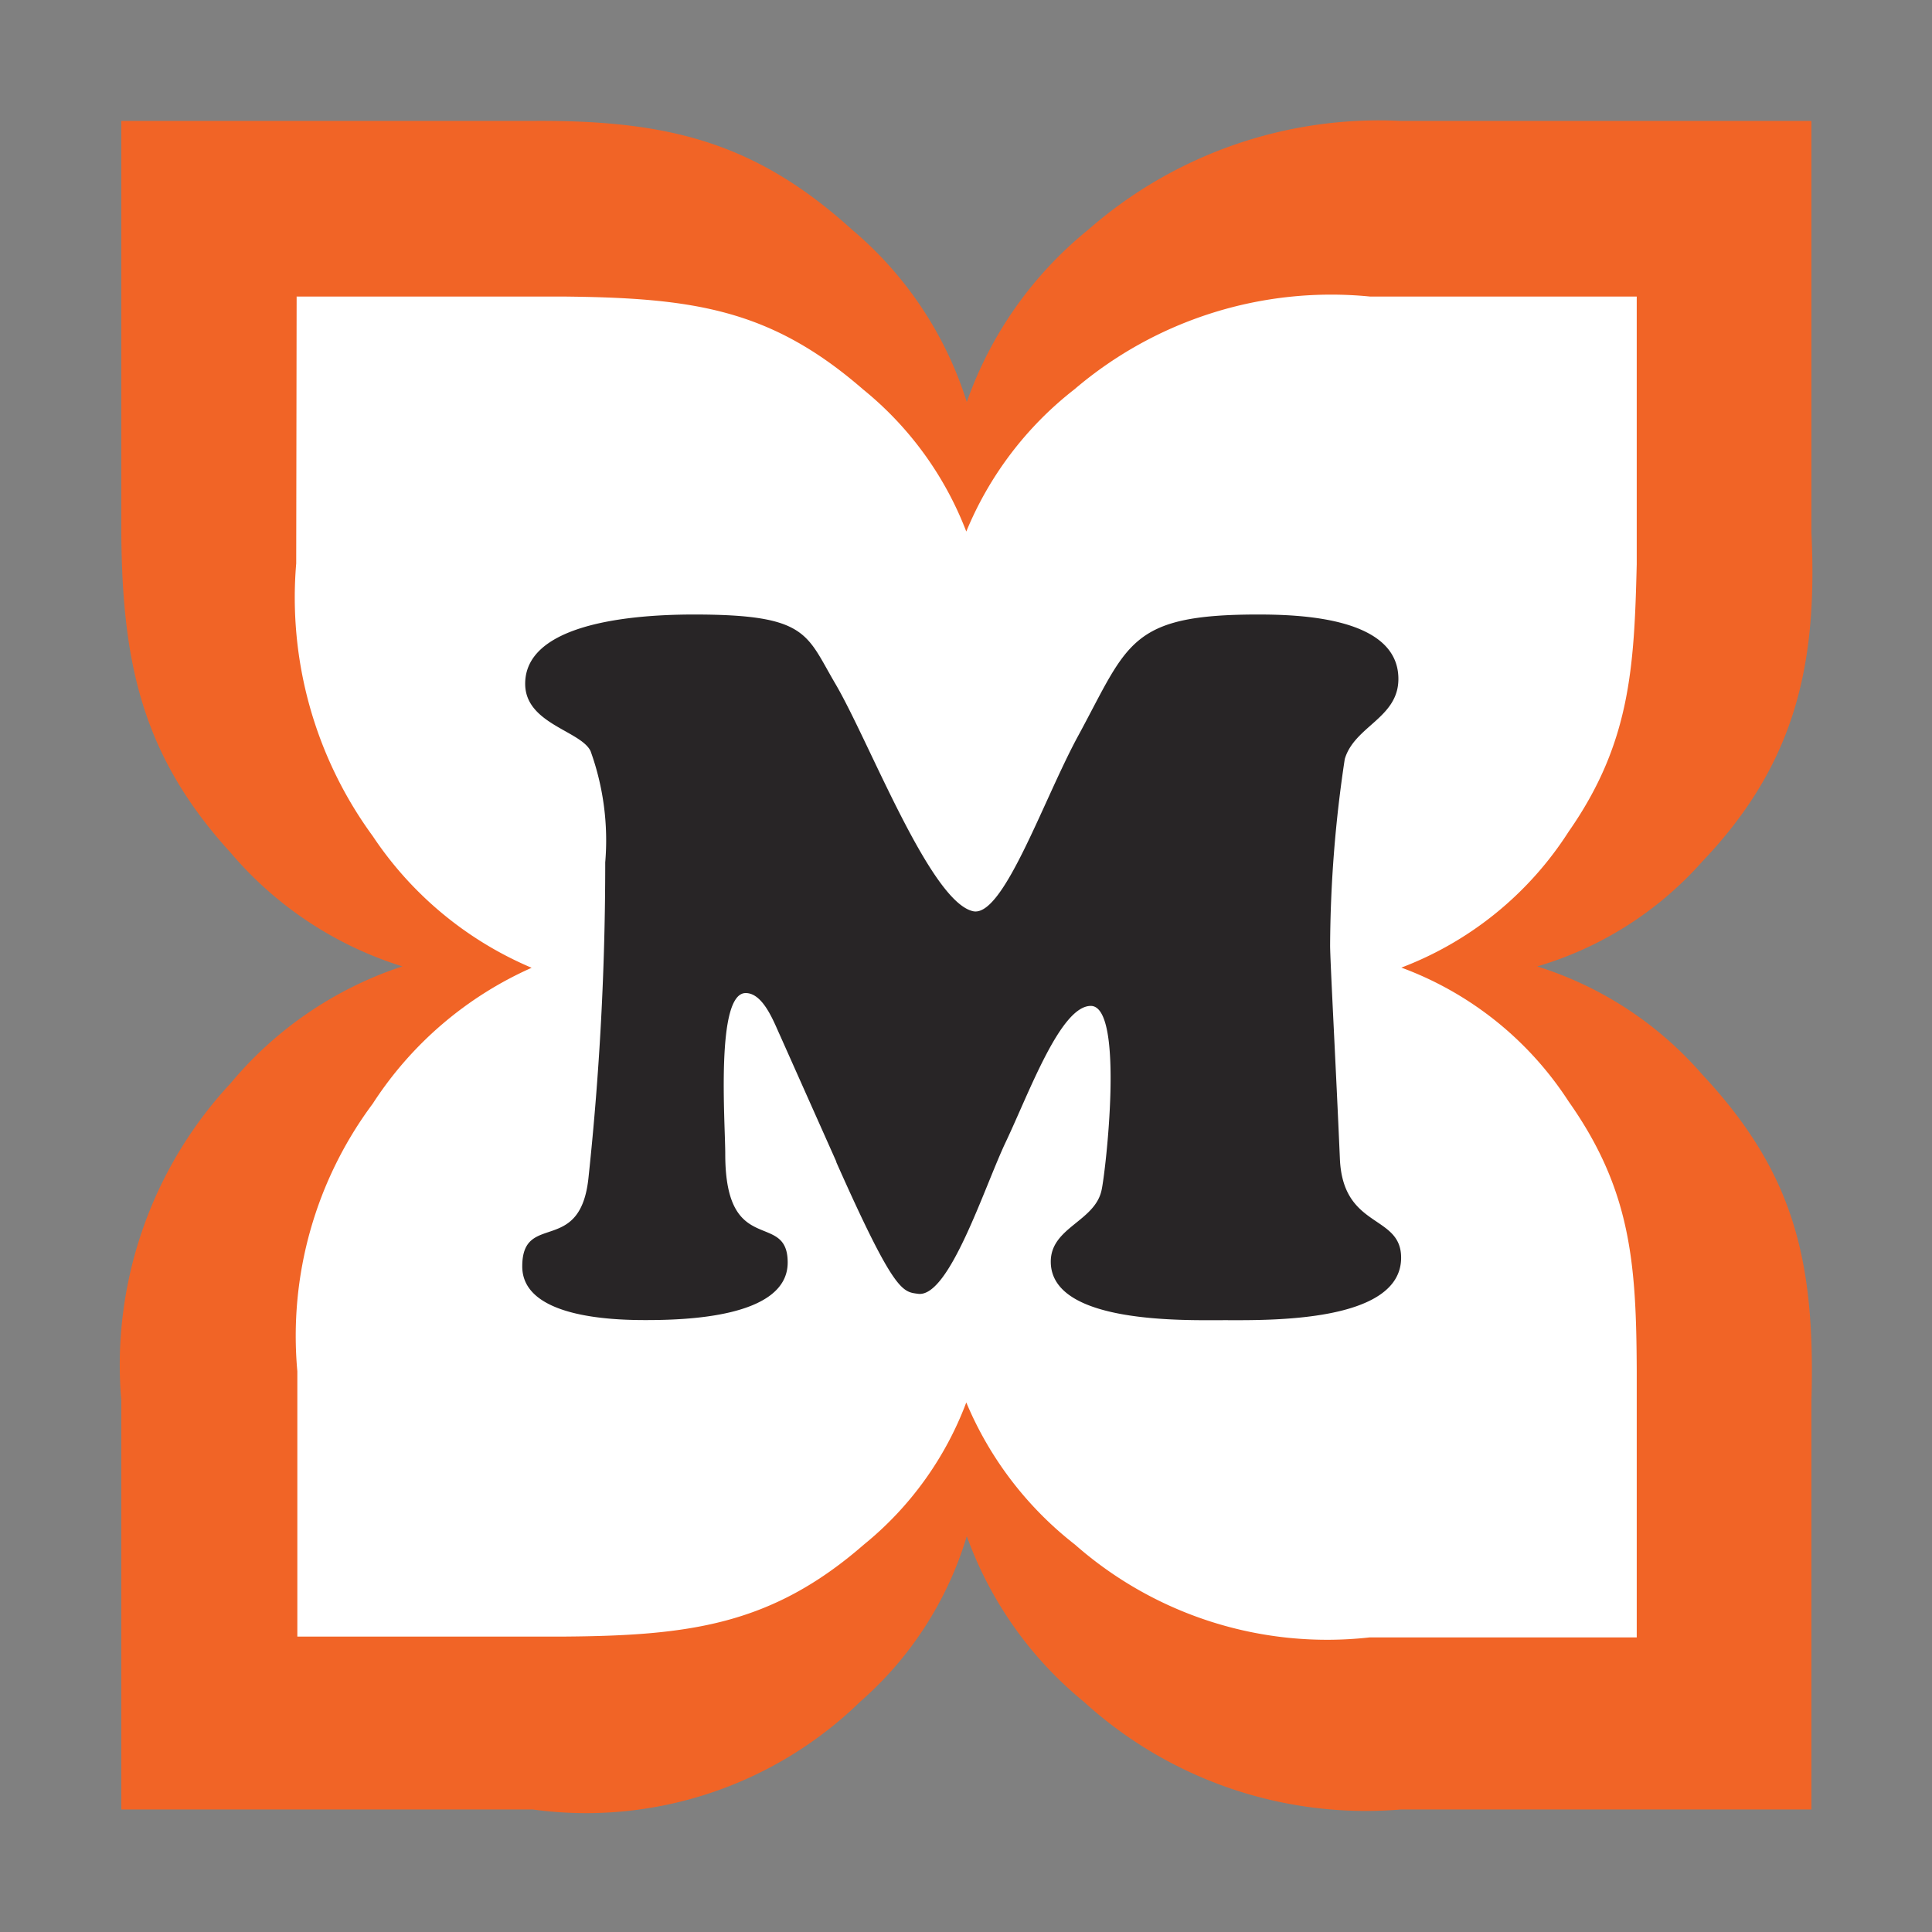
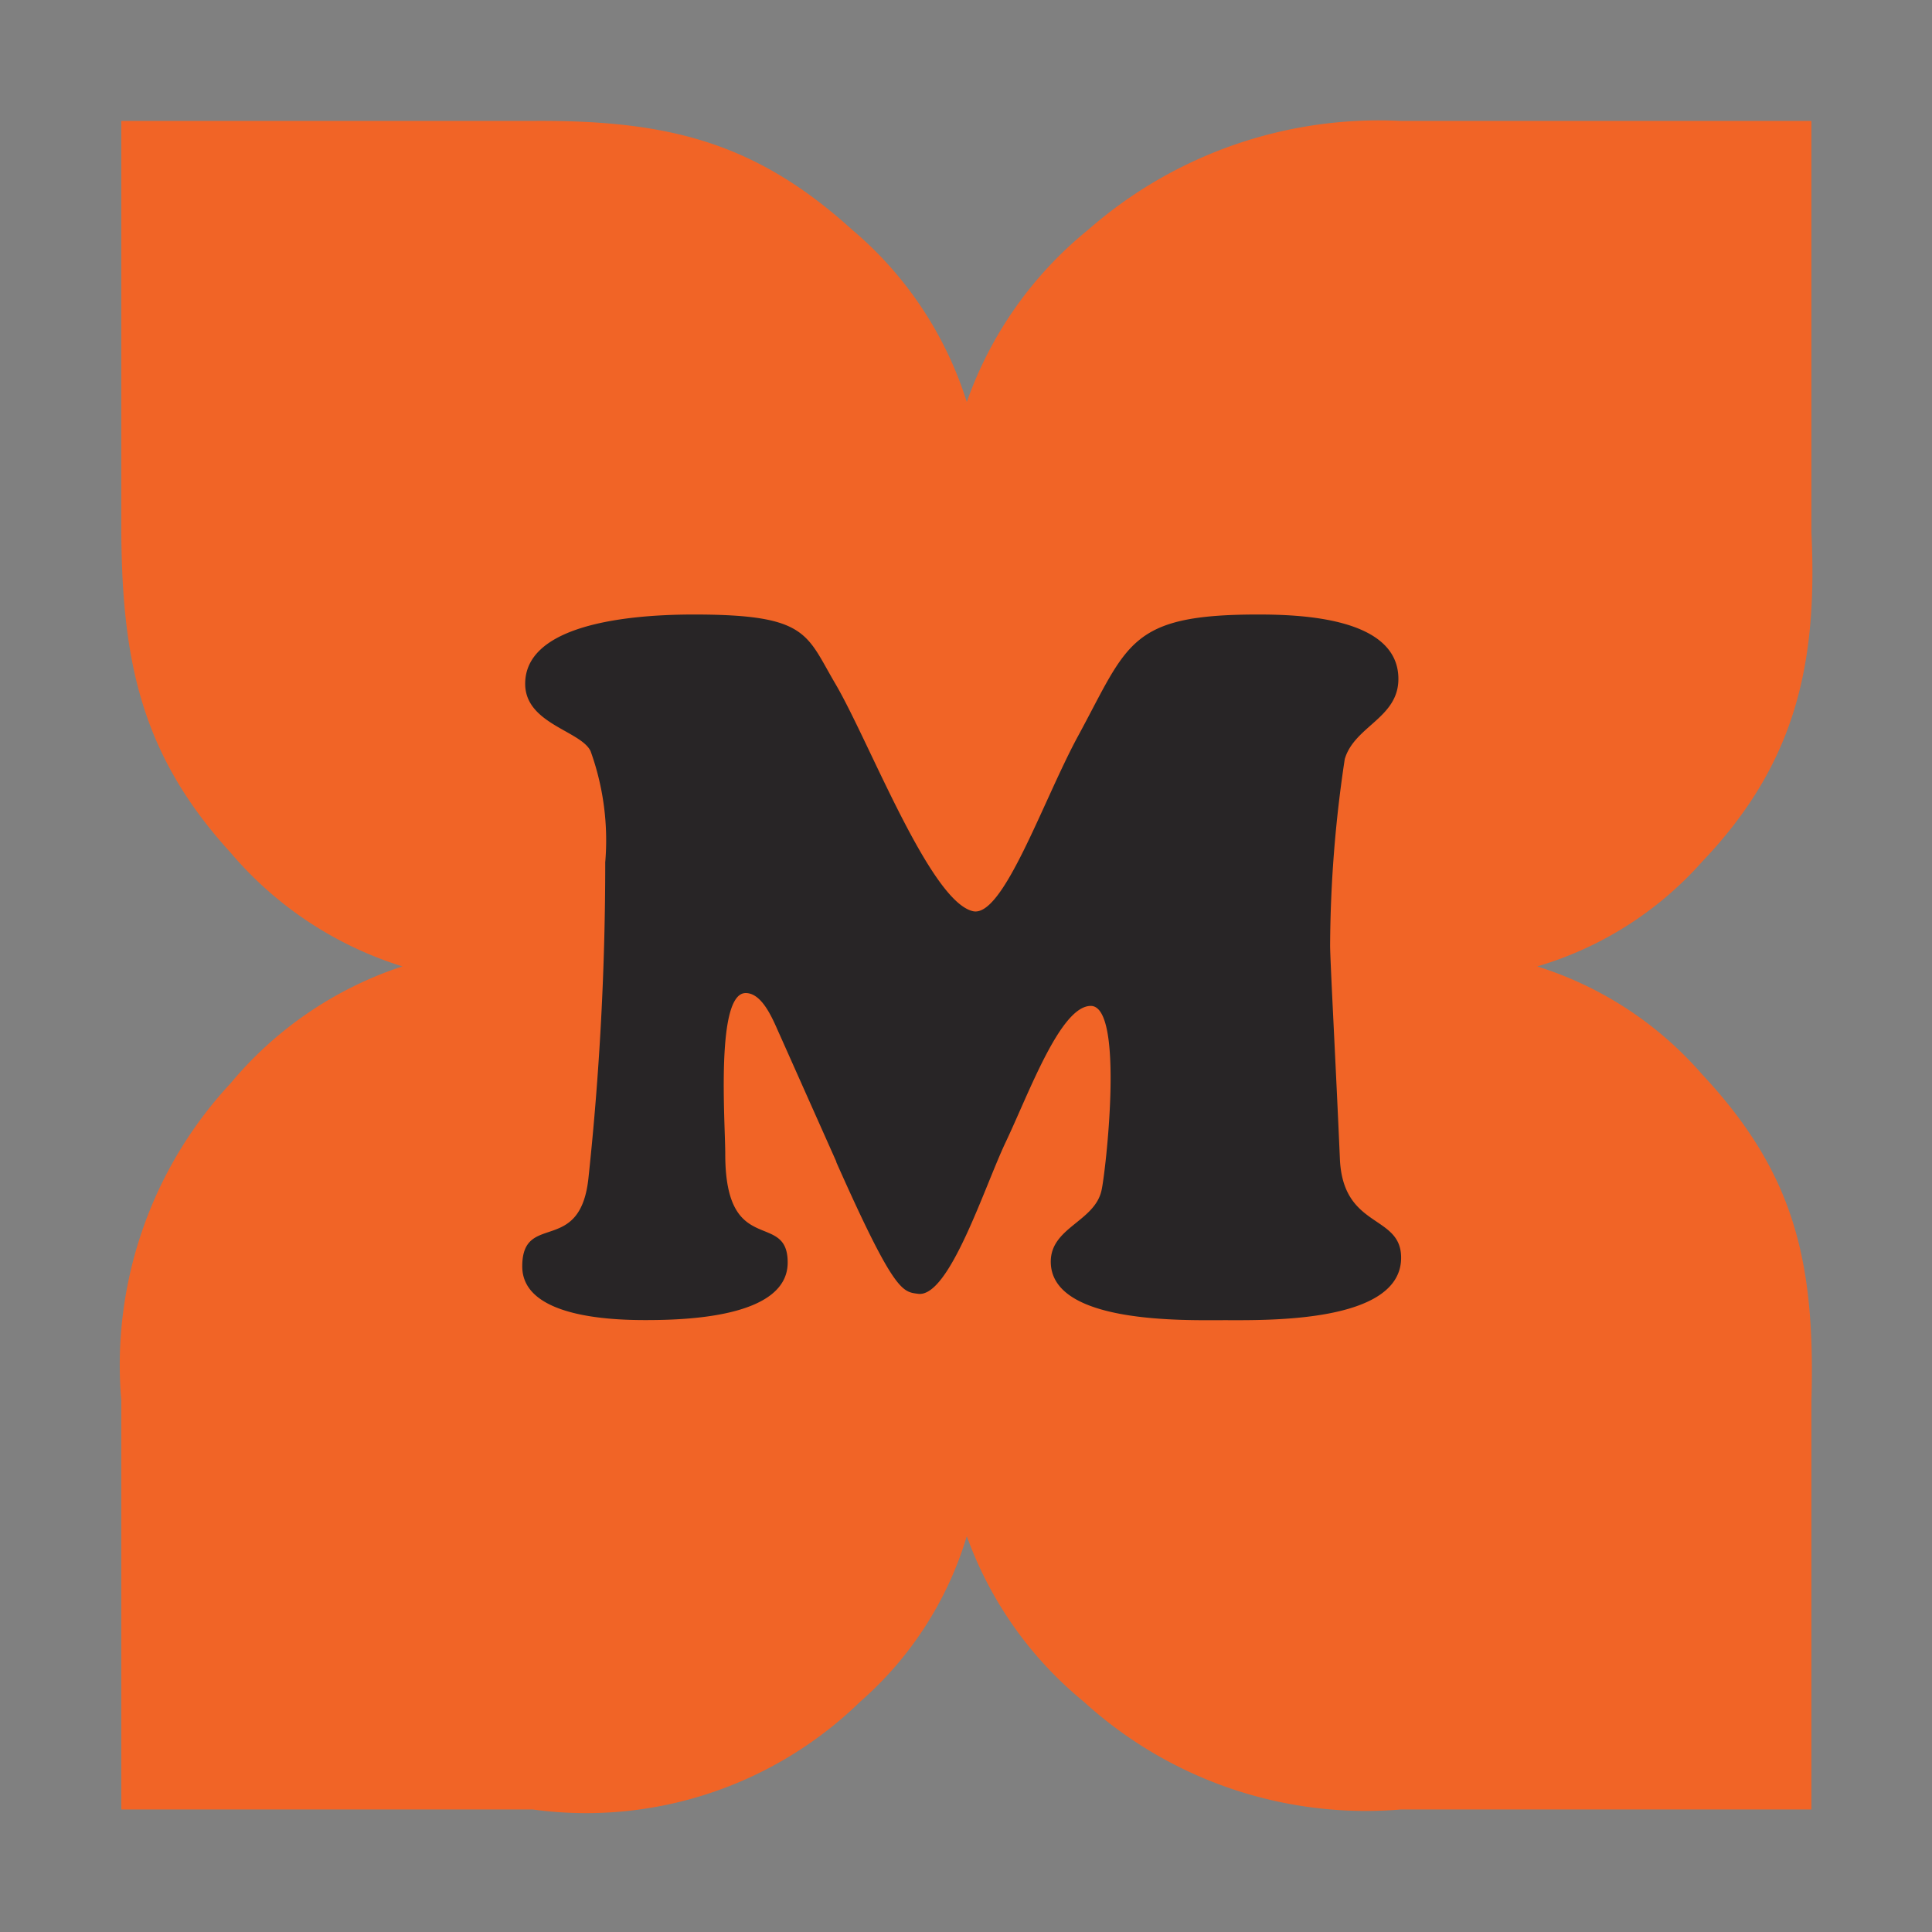
<svg xmlns="http://www.w3.org/2000/svg" viewBox="0 0 41 41">
  <rect x="0" y="0" width="41" height="41" fill="#808080" stroke="none" />
  <path d="M2.574 2.566h8.733c2.834-.019 4.709.433 6.776 2.309a7.862 7.862 0 012.434 3.656 8.208 8.208 0 012.577-3.656 9.367 9.367 0 016.633-2.309h8.714V11.3c.134 2.8-.338 4.909-2.319 6.986a7.506 7.506 0 01-3.5 2.223 7.668 7.668 0 013.5 2.291c1.943 2.08 2.405 3.942 2.319 6.92v8.68h-8.714A8.889 8.889 0 0123 36.113a8.065 8.065 0 01-2.483-3.513 7.537 7.537 0 01-2.262 3.512 8.329 8.329 0 01-6.948 2.288H2.574v-8.681a8.772 8.772 0 012.319-6.729 8 8 0 013.646-2.482 7.836 7.836 0 01-3.646-2.414c-1.888-2.068-2.3-4.047-2.319-6.8V2.566z" fill="#f16426" />
-   <path d="M6.292 6.293h5.652c2.768.027 4.408.264 6.371 1.97a7.2 7.2 0 012.191 3.017A7.391 7.391 0 0122.8 8.263a8.39 8.39 0 016.273-1.97h5.661v5.679c-.053 2.2-.137 3.805-1.446 5.678a7.284 7.284 0 01-3.549 2.884 7.193 7.193 0 013.549 2.84c1.327 1.88 1.437 3.442 1.446 5.722v5.652h-5.666a8.1 8.1 0 01-6.255-1.969 7.488 7.488 0 01-2.307-3.017 7.1 7.1 0 01-2.174 3.017c-1.963 1.711-3.708 1.933-6.388 1.952H6.31V29.1a8.249 8.249 0 011.6-5.678 7.771 7.771 0 013.372-2.884 7.615 7.615 0 01-3.372-2.795 8.571 8.571 0 01-1.624-5.785l.009-5.661z" fill="#fff" />
  <path d="M17.745 24.657c1.243 2.8 1.409 2.754 1.74 2.8.663.082 1.408-2.278 1.863-3.231.5-1.056 1.16-2.879 1.8-2.879.725 0 .311 3.562.228 3.914-.145.663-1.077.787-1.077 1.513 0 1.325 2.837 1.242 3.687 1.242.911 0 3.748.062 3.748-1.326 0-.931-1.243-.6-1.3-2.112-.083-1.926-.207-4.2-.207-4.514a27.111 27.111 0 01.311-3.956c.207-.7 1.138-.87 1.138-1.7 0-1.3-2.07-1.367-2.981-1.367-2.734 0-2.755.621-3.811 2.568-.745 1.367-1.594 3.873-2.236 3.728-.912-.207-2.2-3.6-2.92-4.826-.622-1.055-.58-1.47-3-1.47-1.657 0-3.583.29-3.583 1.47 0 .85 1.181.995 1.388 1.429a5.578 5.578 0 01.311 2.361 62.716 62.716 0 01-.353 6.669c-.165 1.7-1.408.725-1.408 1.905 0 1.077 1.885 1.139 2.609 1.139.808 0 3.024-.042 3.024-1.222 0-1.118-1.325-.083-1.325-2.3 0-.684-.208-3.418.434-3.418.373 0 .6.622.725.891l1.2 2.692z" fill="#282526" />
</svg>